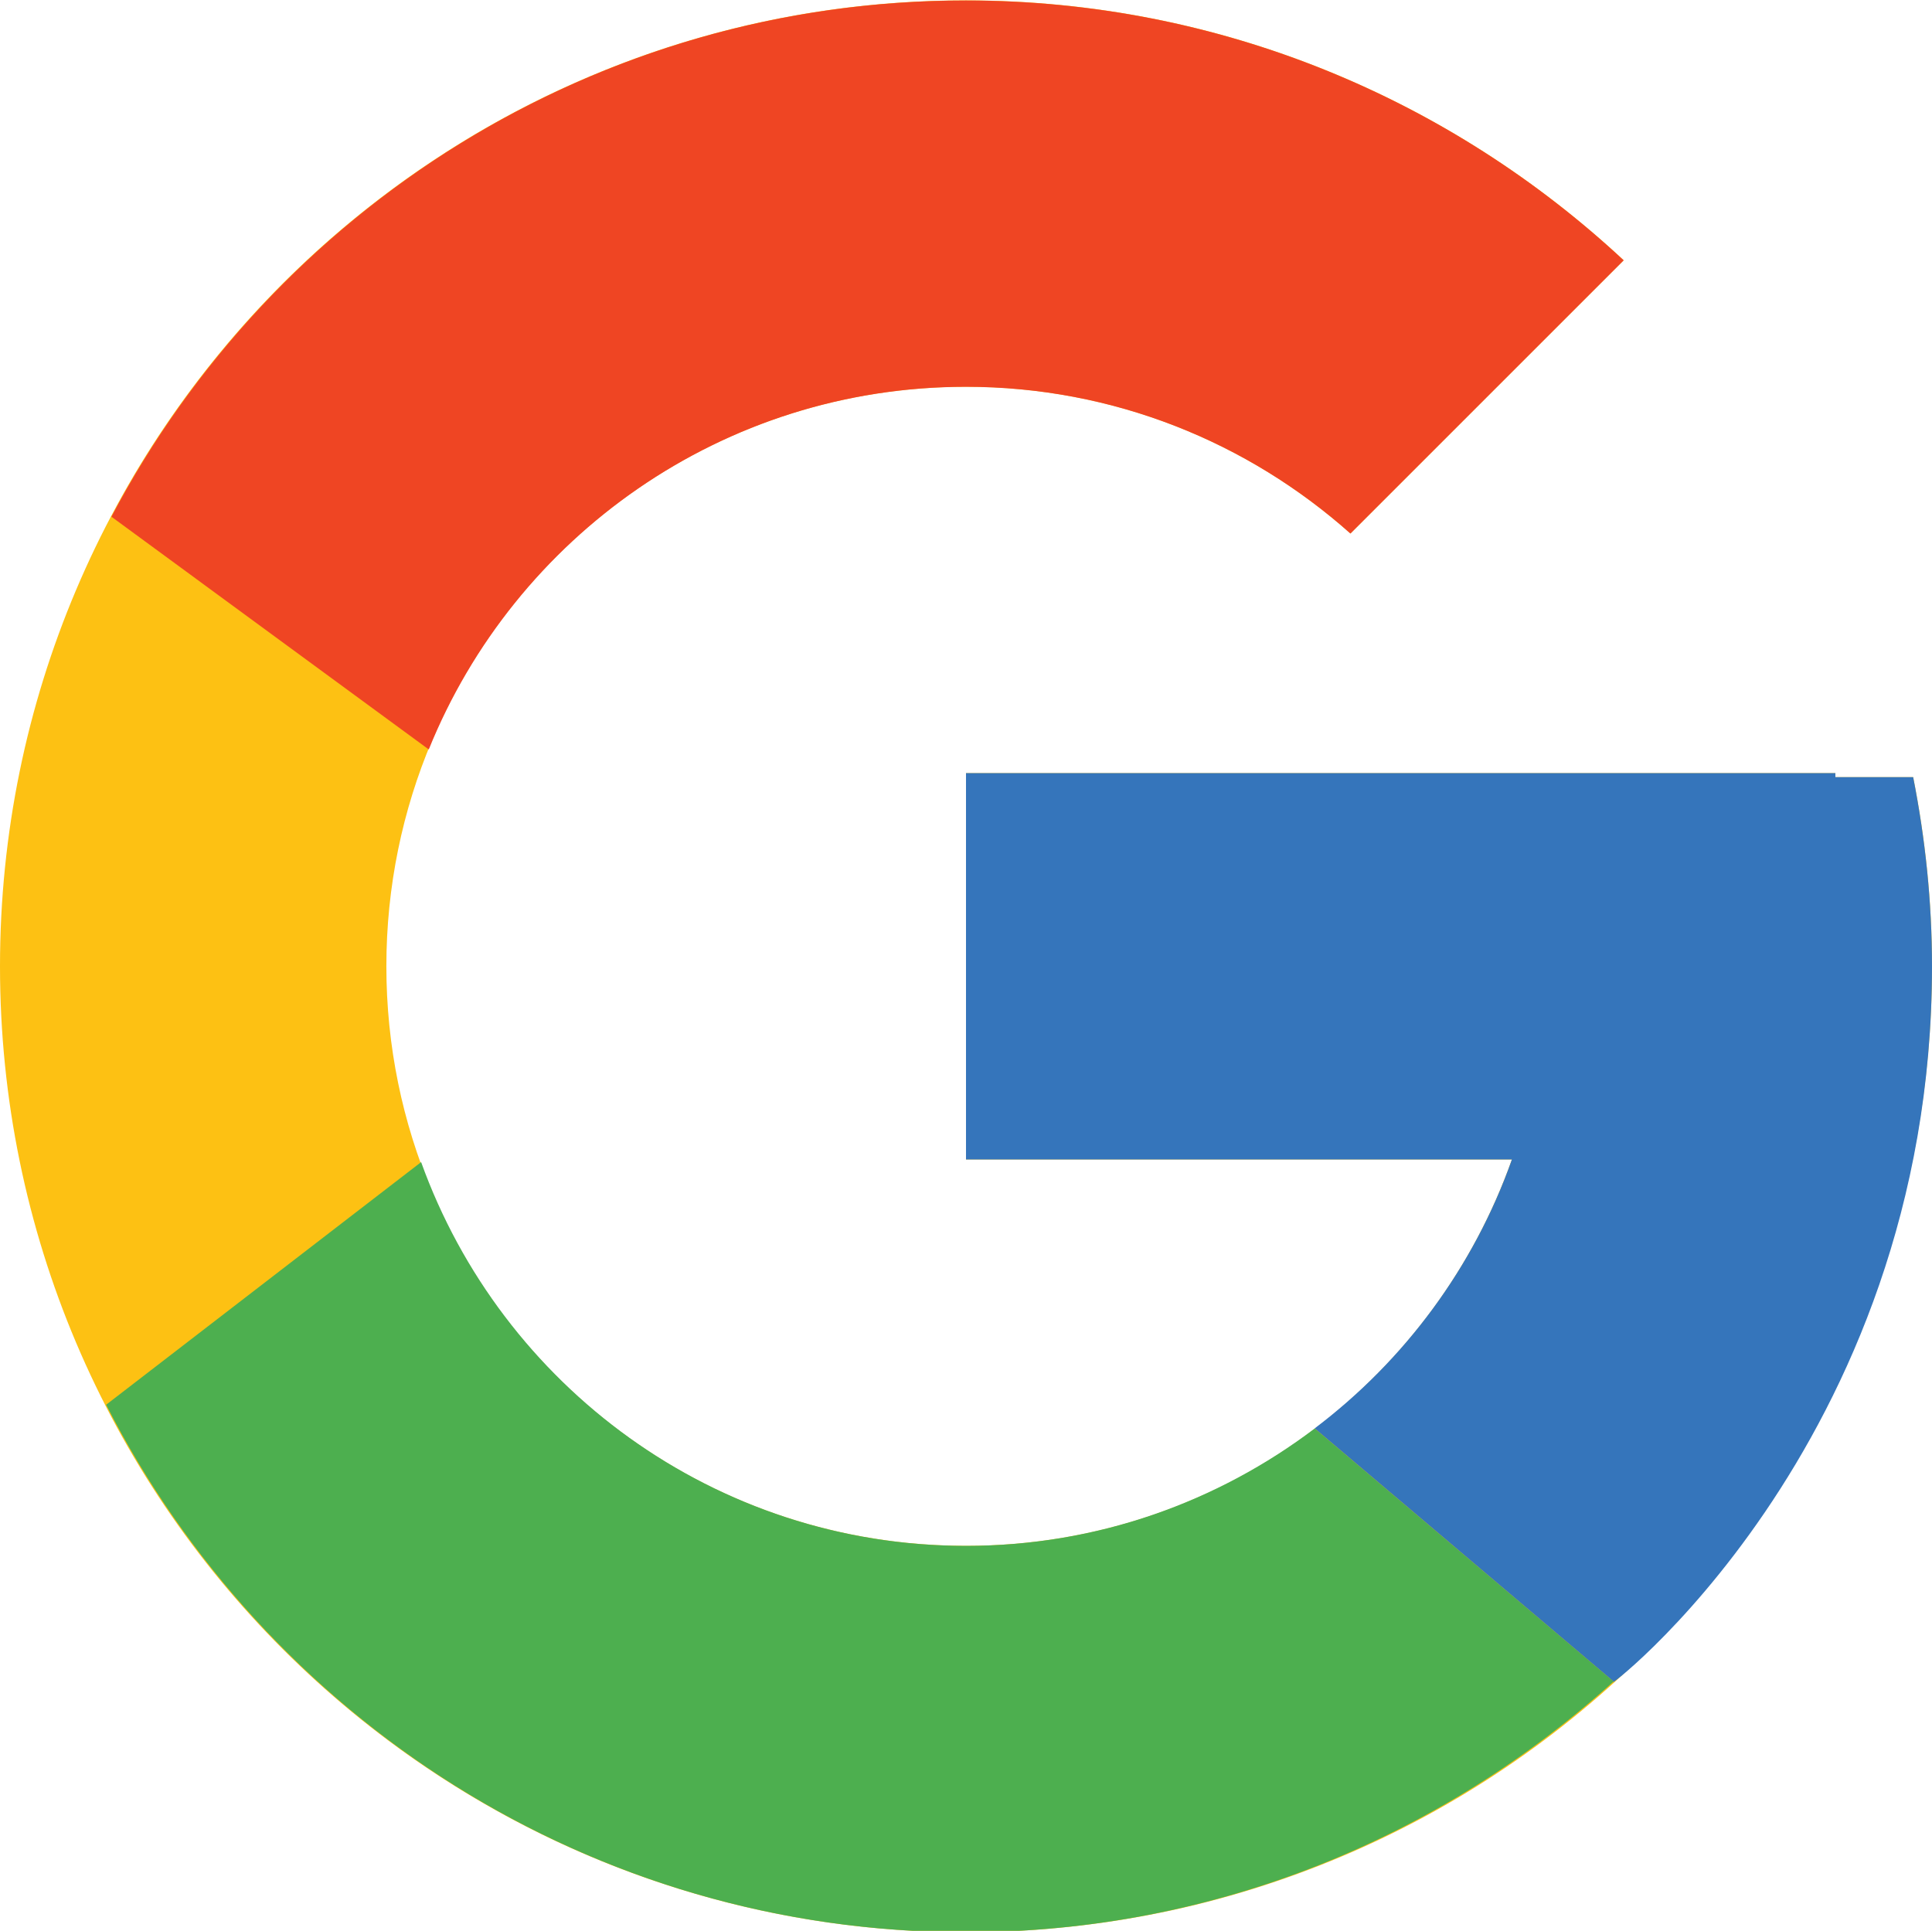
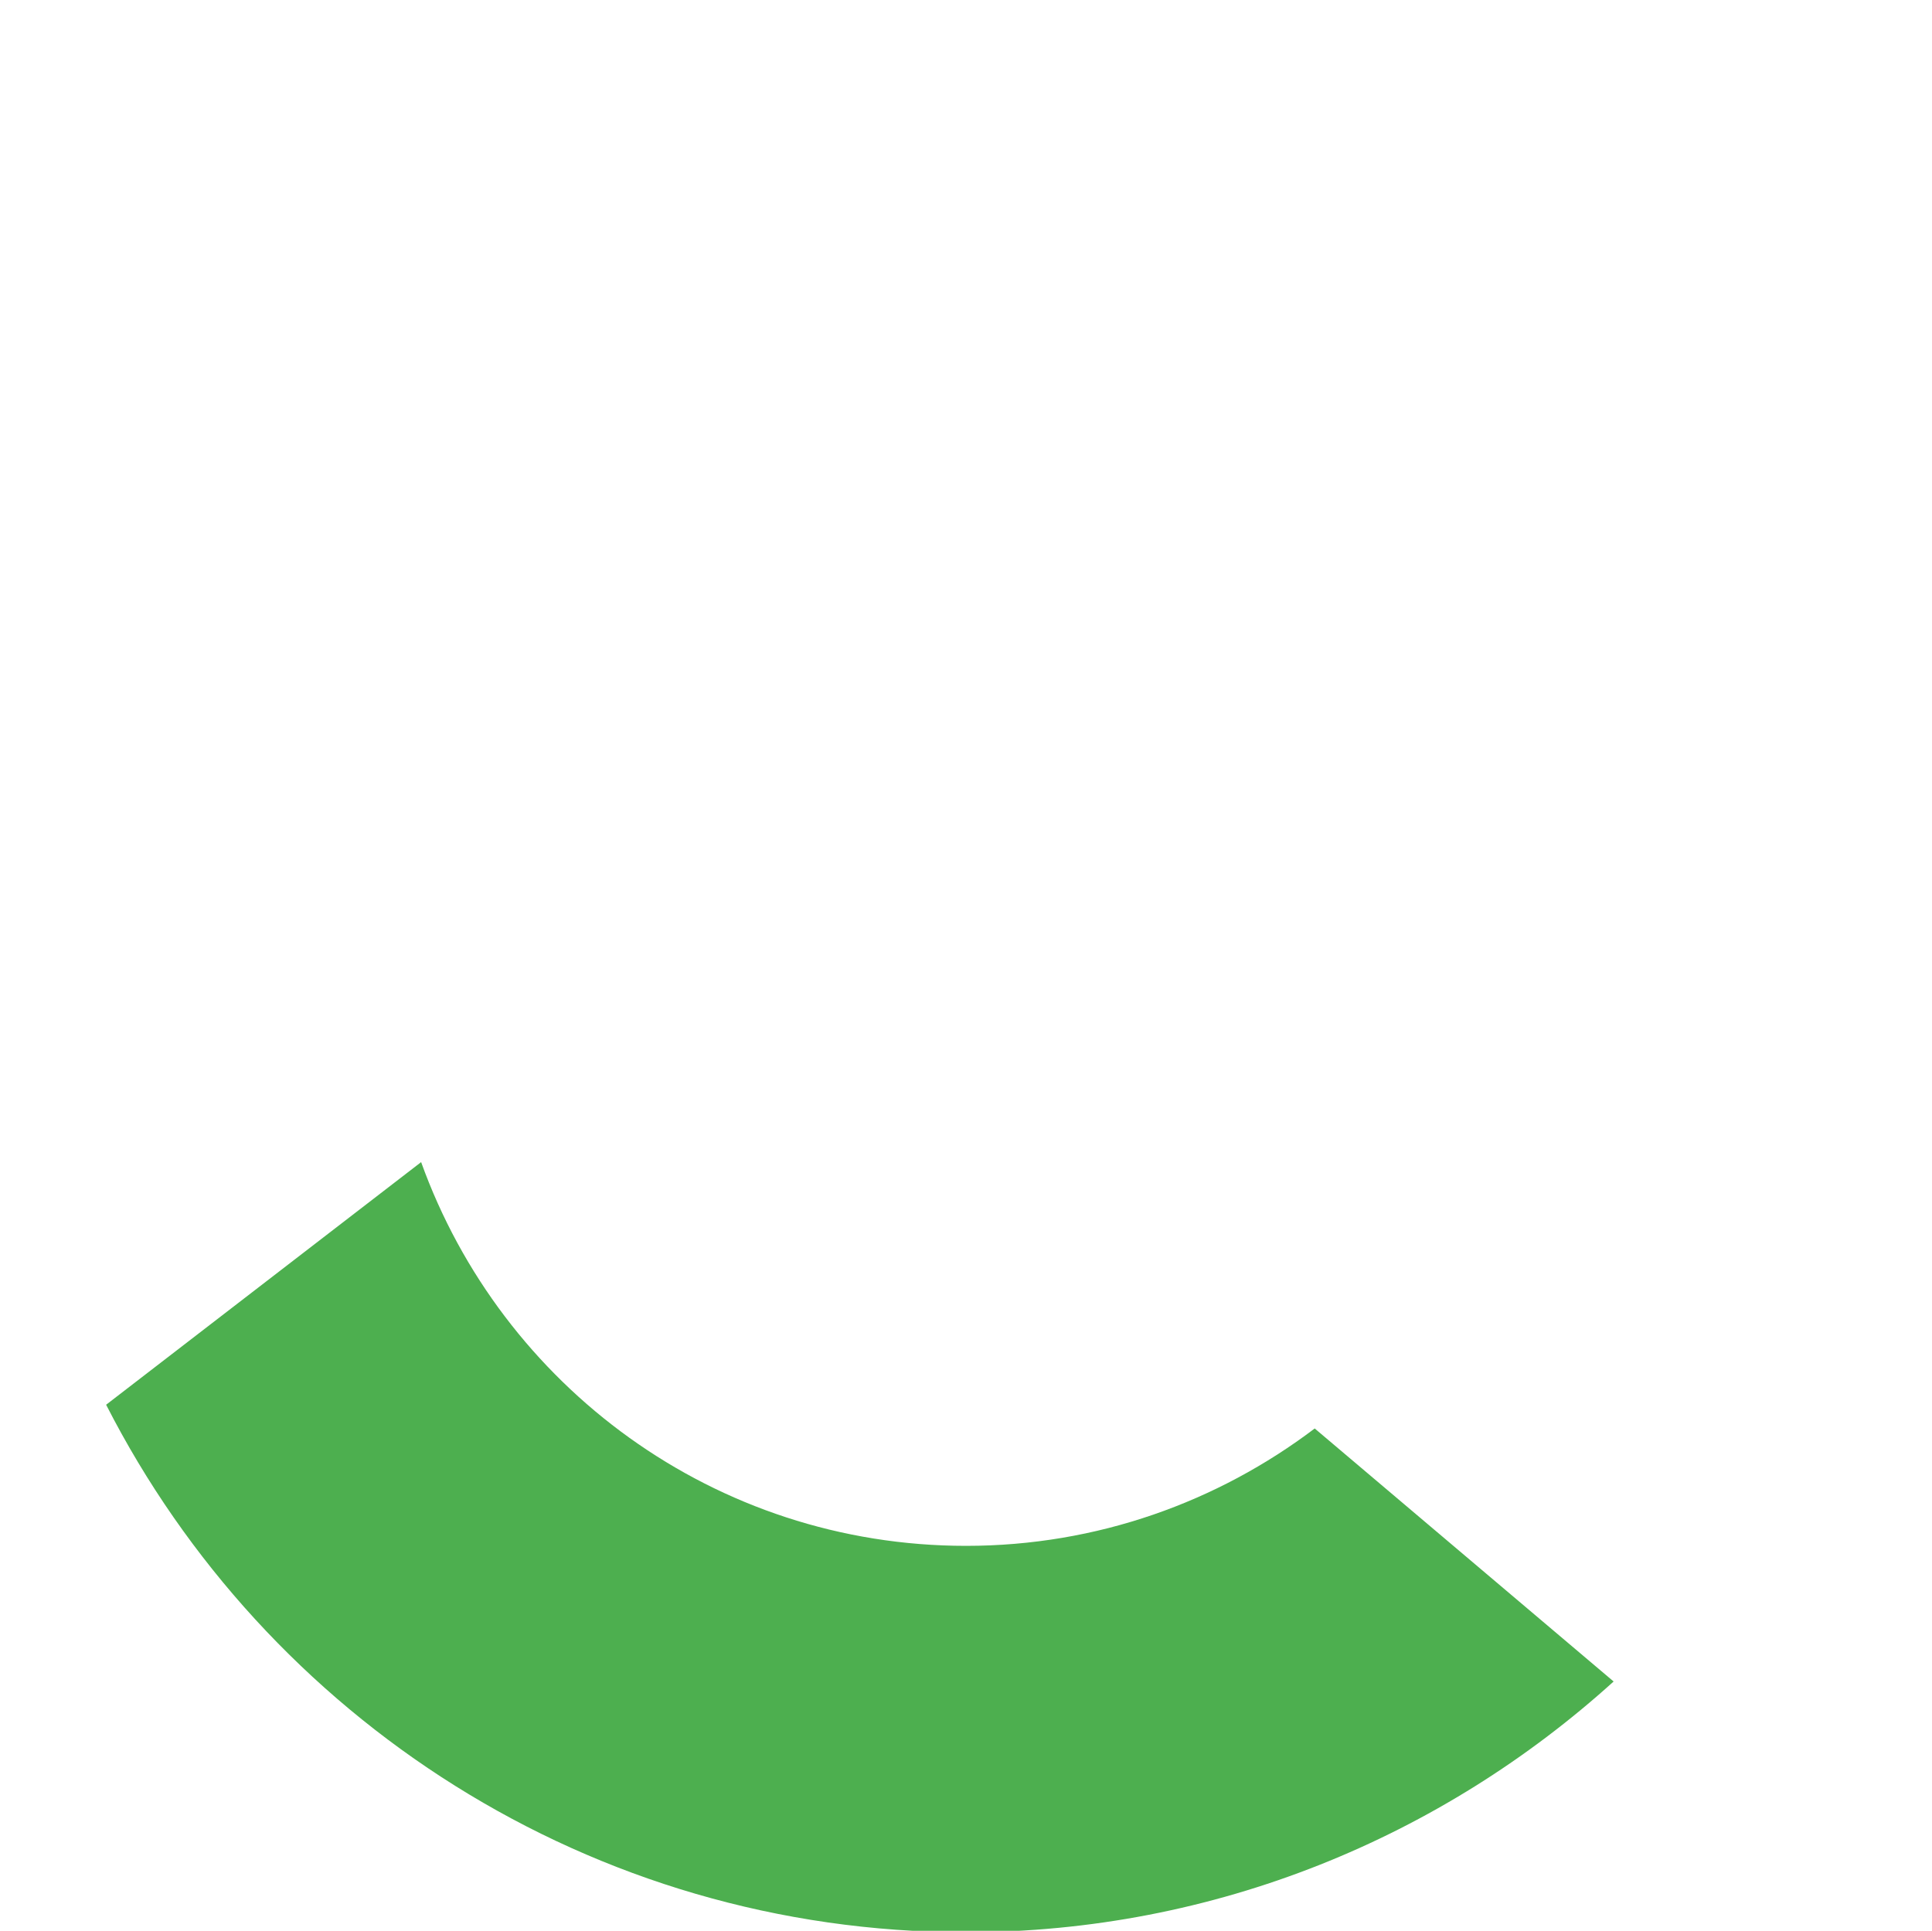
<svg xmlns="http://www.w3.org/2000/svg" version="1.1" id="Layer_1" x="0px" y="0px" width="24.012px" height="24px" viewBox="0 0 24.012 24" enable-background="new 0 0 24.012 24" xml:space="preserve">
  <g>
-     <path fill="#FDC113" d="M23.778,9.66h-0.967V9.61H12.006v4.802h6.785c-0.989,2.795-3.649,4.803-6.785,4.803   c-3.978,0-7.204-3.226-7.204-7.204c0-3.978,3.226-7.204,7.204-7.204c1.835,0,3.507,0.692,4.778,1.824l3.396-3.396   c-2.145-1.998-5.013-3.23-8.175-3.23C5.376,0.005,0,5.381,0,12.011s5.376,12.007,12.006,12.007s12.006-5.377,12.006-12.007   C24.012,11.206,23.928,10.42,23.778,9.66z" />
-     <path fill="#EF4523" d="M1.385,6.423l3.944,2.893c1.068-2.642,3.652-4.508,6.677-4.508c1.835,0,3.507,0.692,4.778,1.824   l3.396-3.396c-2.145-1.998-5.013-3.23-8.175-3.23C7.394,0.005,3.396,2.609,1.385,6.423z" />
    <path fill="#4DAF4F" d="M12.006,24.018c3.101,0,5.918-1.188,8.049-3.117l-3.715-3.145c-1.205,0.912-2.704,1.459-4.333,1.459   c-3.124,0-5.774-1.99-6.773-4.77l-3.915,3.016C3.304,21.35,7.339,24.018,12.006,24.018z" />
-     <path fill="#3575BB" d="M23.778,9.66h-0.967V9.61H12.006v4.802h6.785c-0.475,1.343-1.338,2.502-2.453,3.344   c0,0,0.001,0,0.002-0.001l3.715,3.146c-0.263,0.238,3.957-2.885,3.957-8.888C24.012,11.206,23.928,10.42,23.778,9.66z" />
  </g>
</svg>